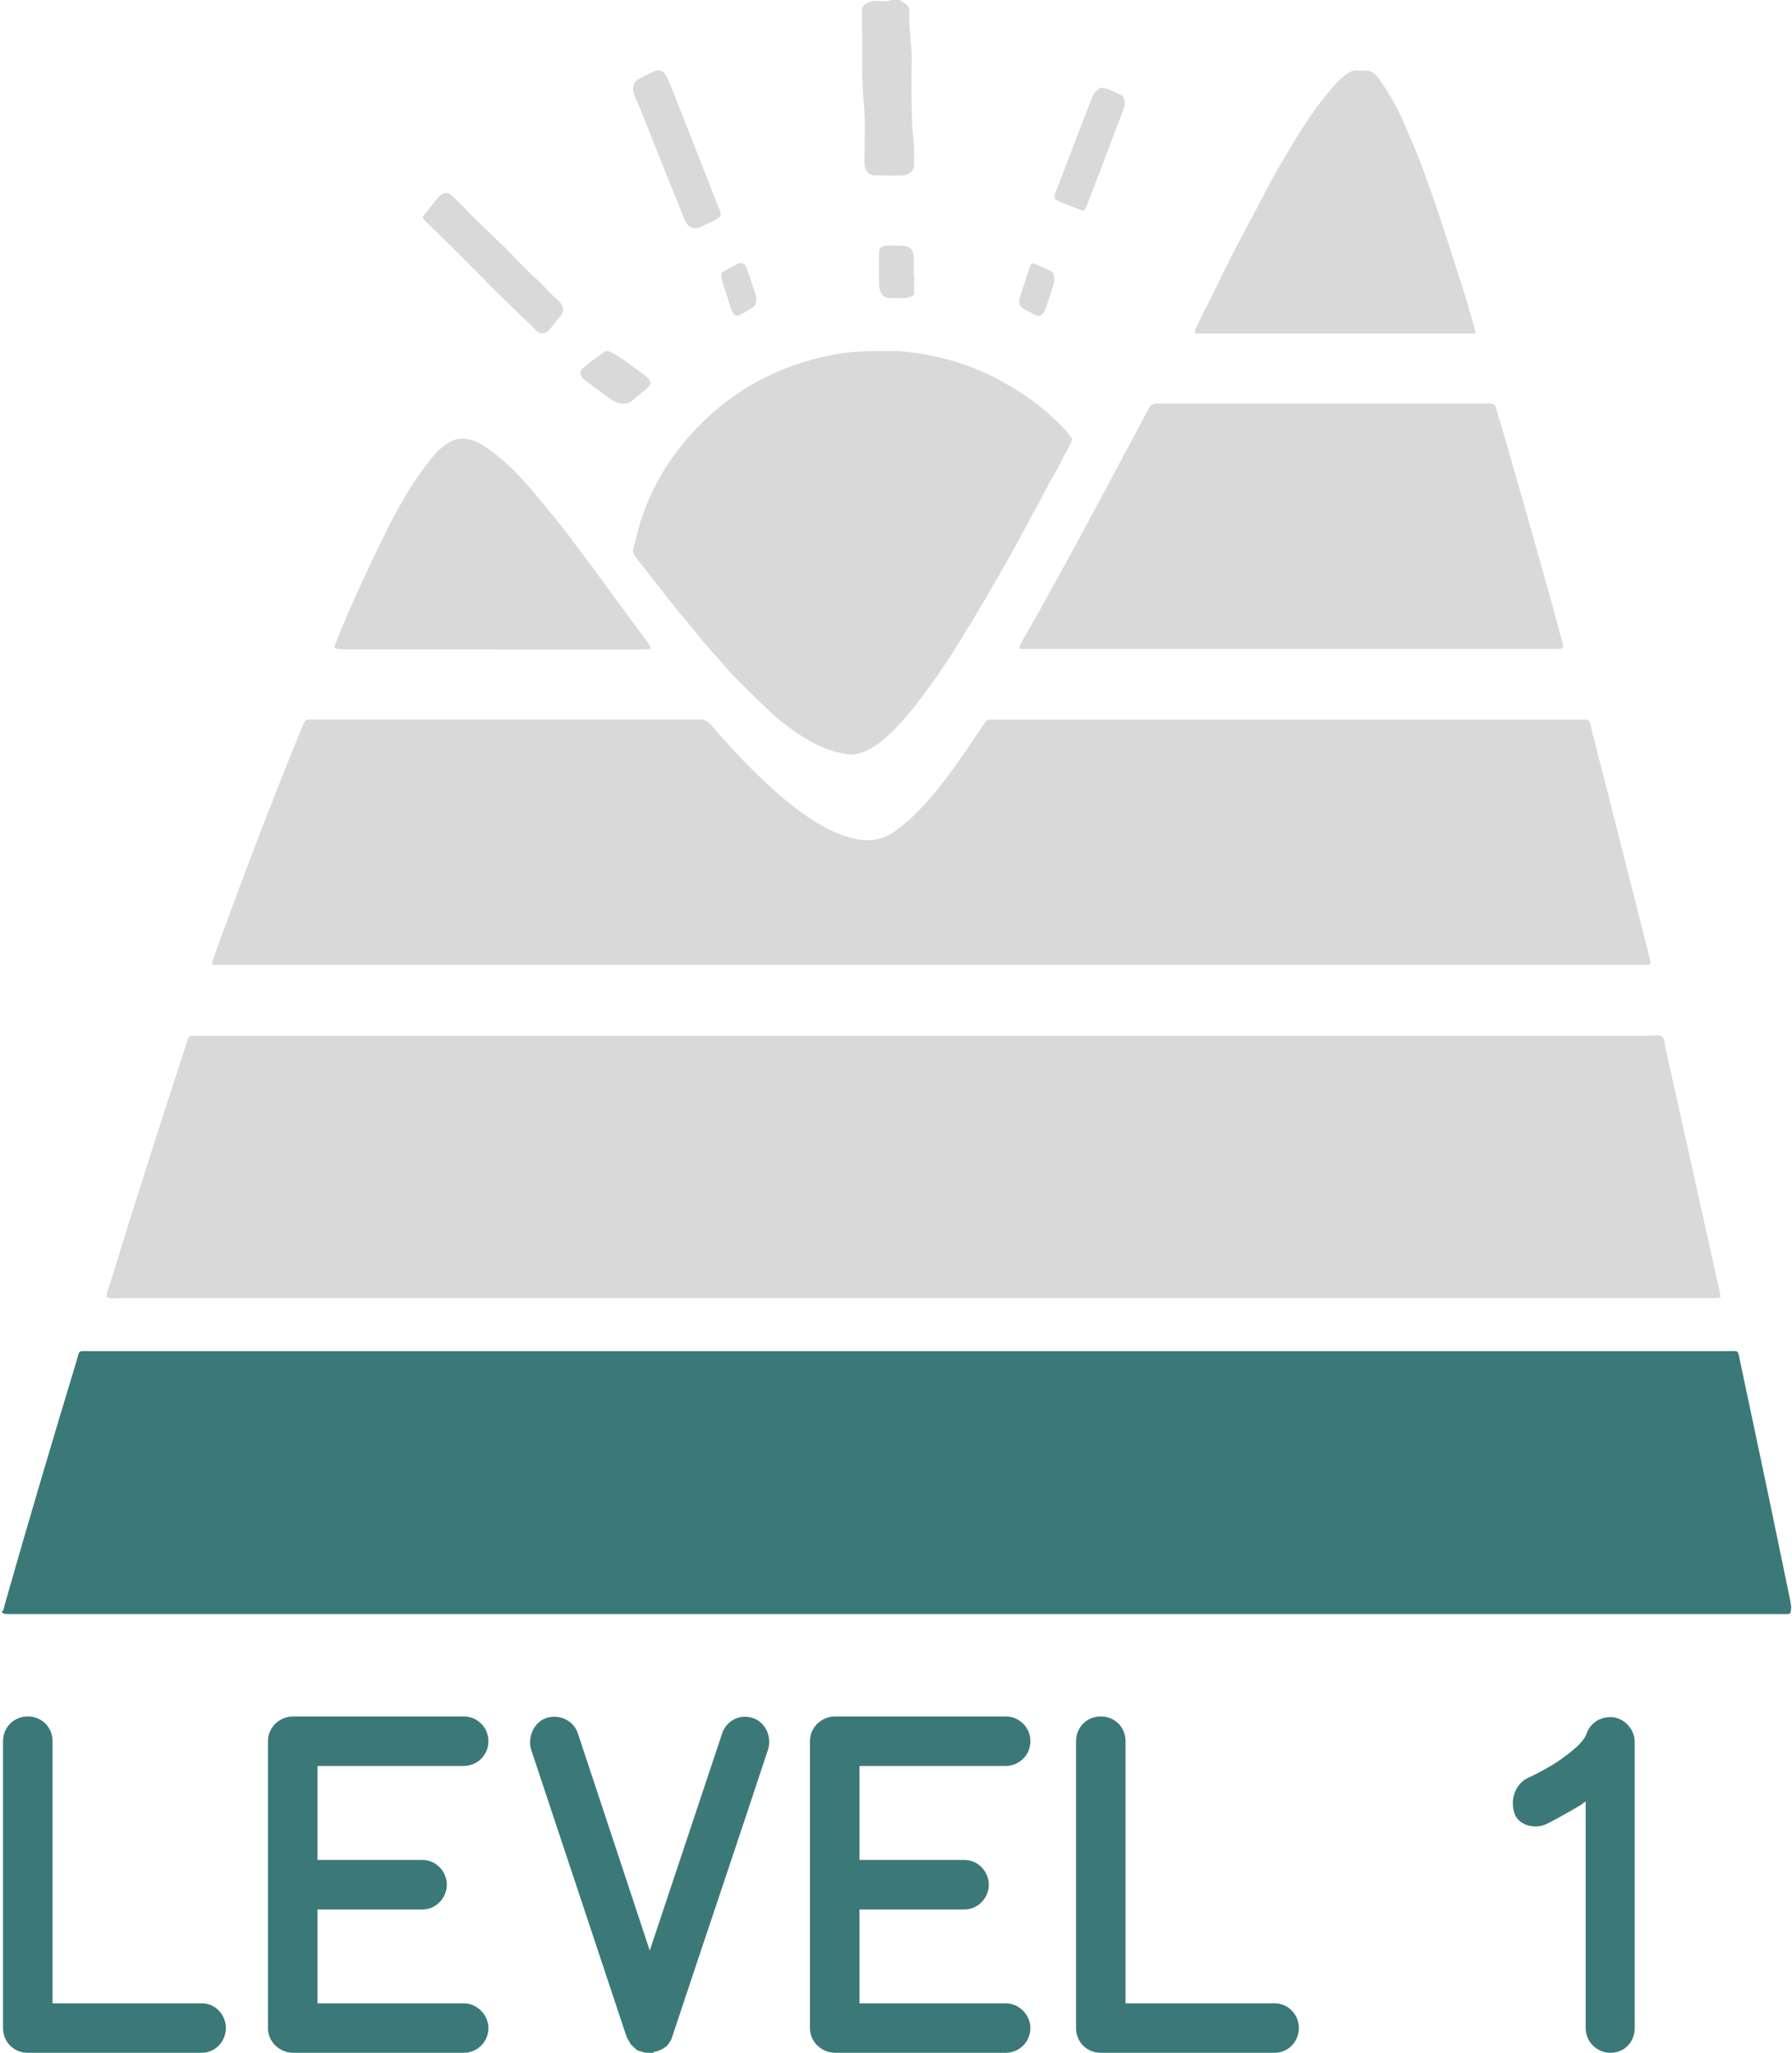
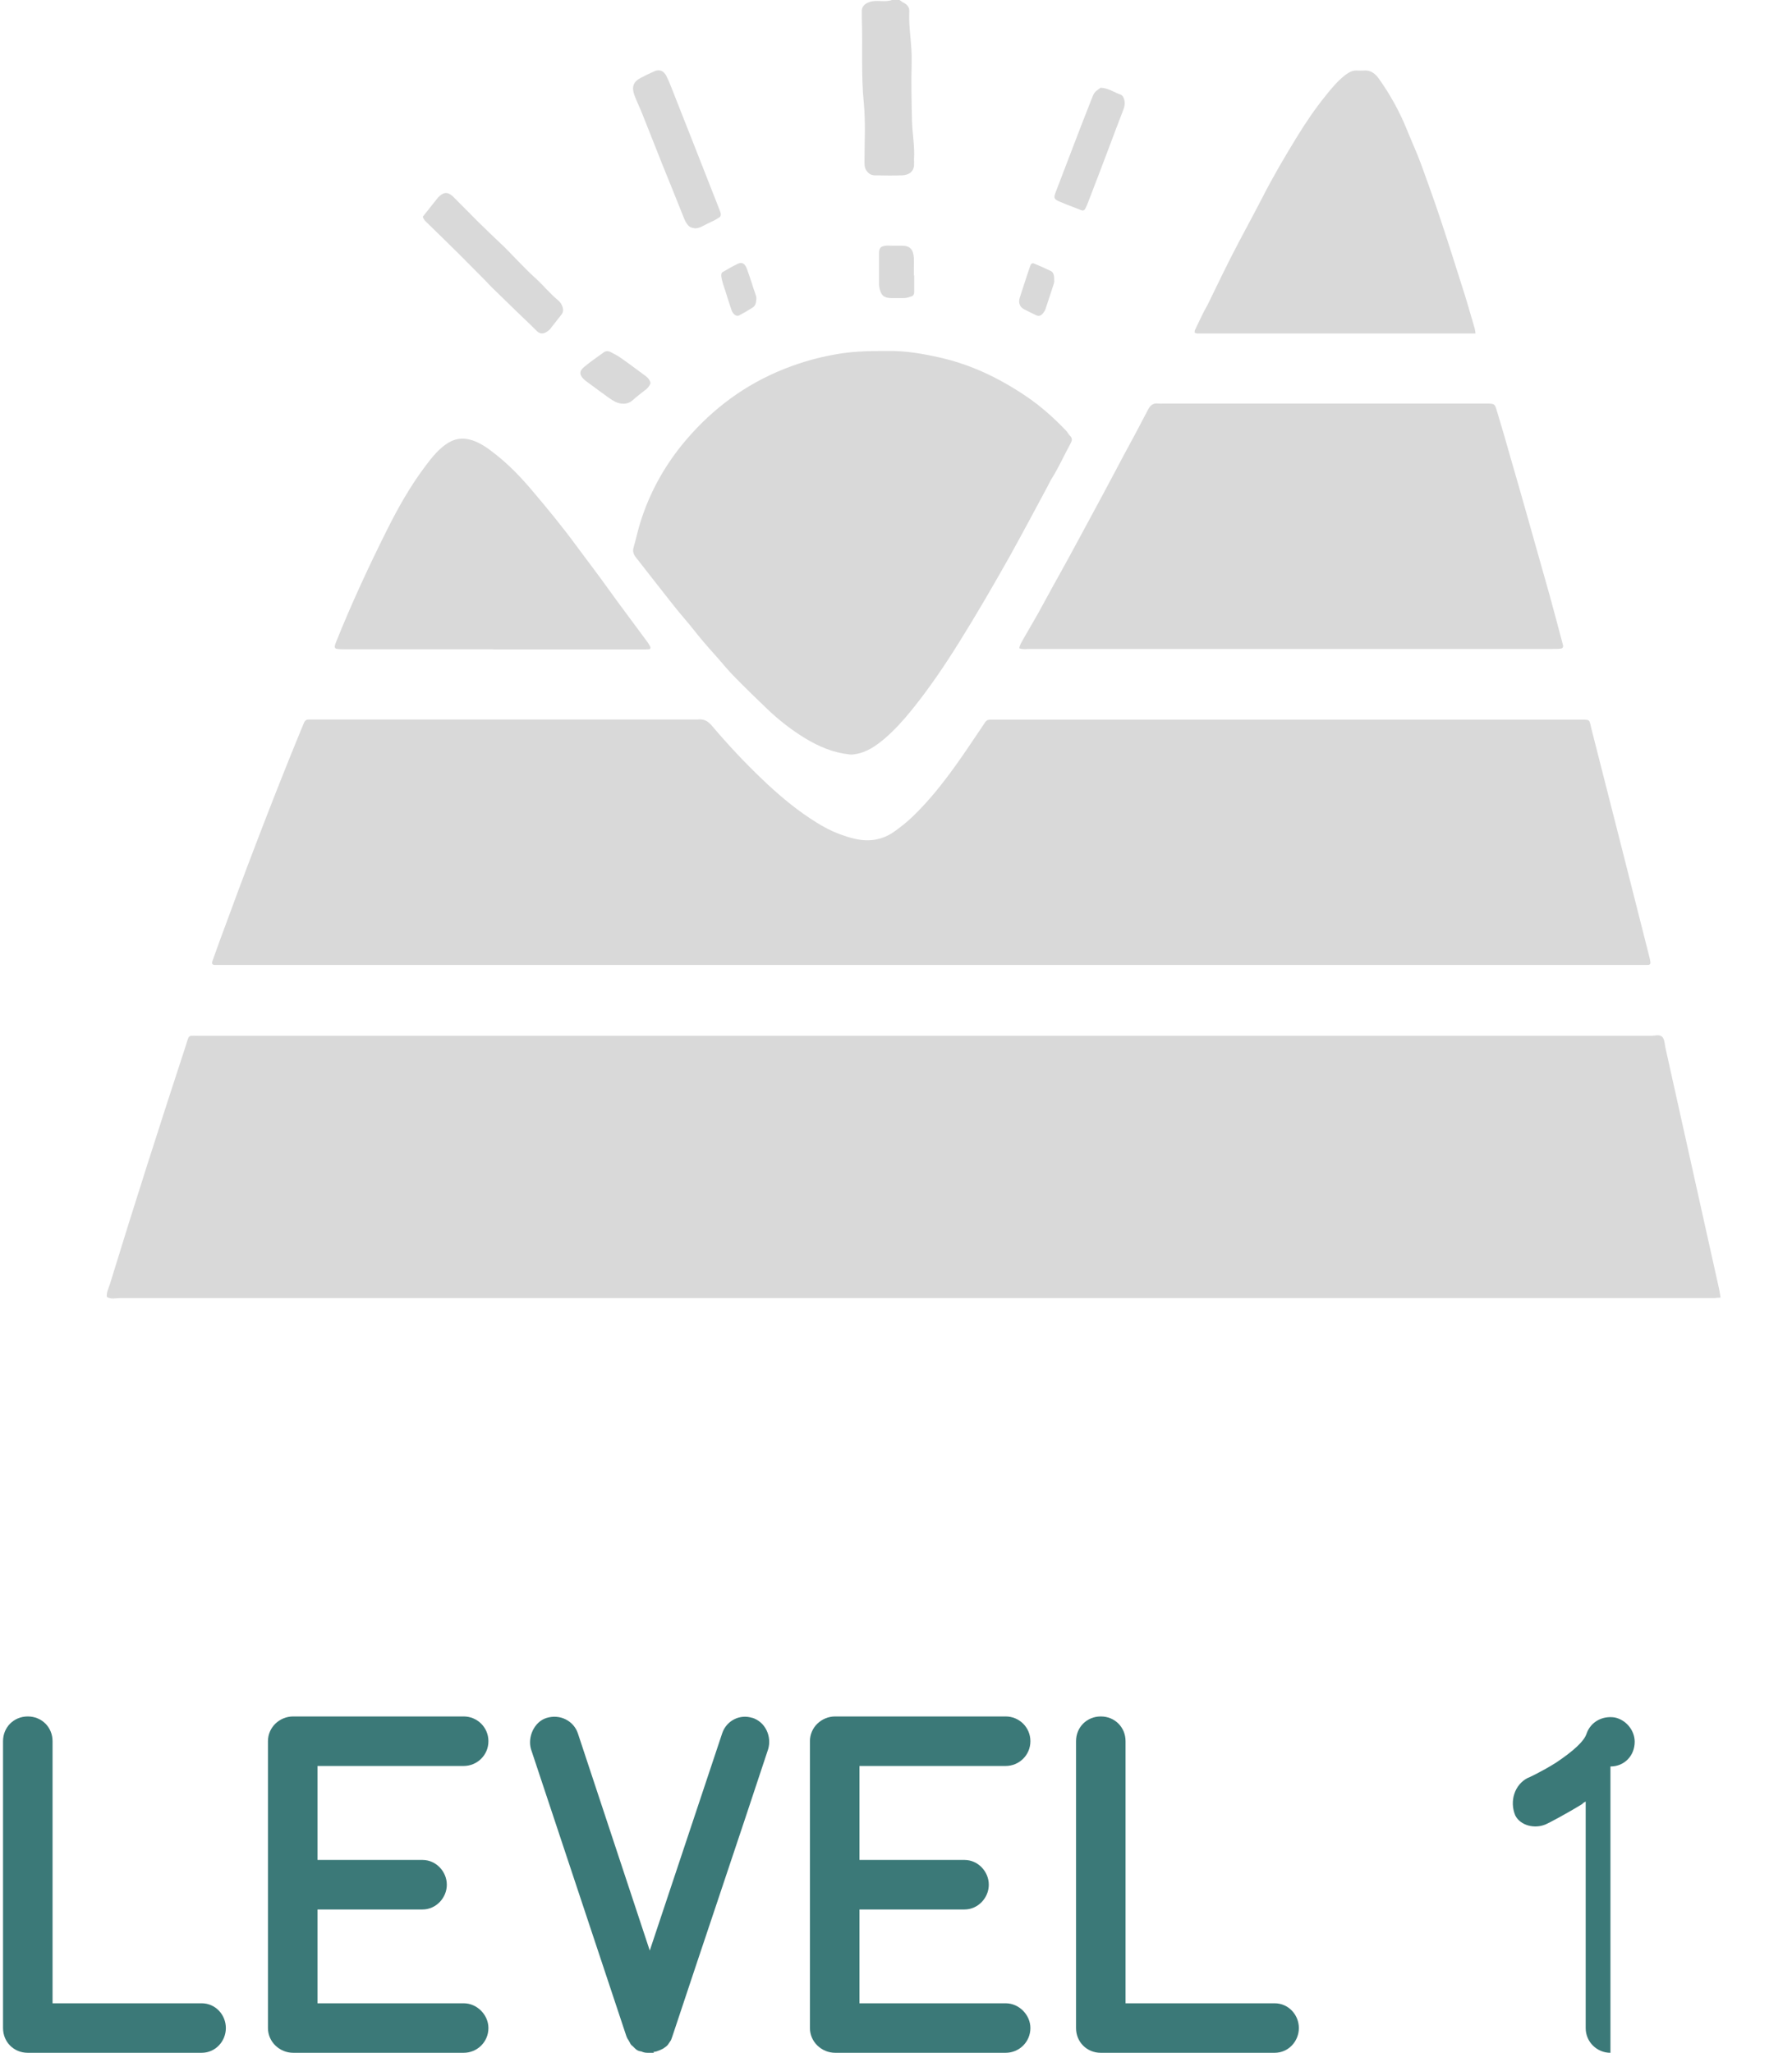
<svg xmlns="http://www.w3.org/2000/svg" id="Layer_1" version="1.1" viewBox="0 0 1064 1219">
  <defs>
    <style>
      .st0 {
        fill: #d9d9d9;
      }

      .st1 {
        fill: #3b7978;
      }
    </style>
  </defs>
-   <path class="st1" d="M956.2,1218.8c-8,0-14.7-6.4-14.7-14.7v-134.5c-.8.6-1.7.8-1.9,1.4-9.4,5.8-20,11.4-21.9,12.2-6.7,2.8-15,.6-18-5.3-3.6-8.6-.3-18.3,7.2-22.2.3,0,8.6-3.9,16.9-9.1,10.3-6.9,16.9-12.8,18.3-17.5,2.5-6.9,9.4-10.5,16.6-9.4,6.9,1.4,11.9,7.8,11.9,14.4v170c0,8.3-6.1,14.7-14.4,14.7Z" />
+   <path class="st1" d="M956.2,1218.8c-8,0-14.7-6.4-14.7-14.7v-134.5c-.8.6-1.7.8-1.9,1.4-9.4,5.8-20,11.4-21.9,12.2-6.7,2.8-15,.6-18-5.3-3.6-8.6-.3-18.3,7.2-22.2.3,0,8.6-3.9,16.9-9.1,10.3-6.9,16.9-12.8,18.3-17.5,2.5-6.9,9.4-10.5,16.6-9.4,6.9,1.4,11.9,7.8,11.9,14.4c0,8.3-6.1,14.7-14.4,14.7Z" />
  <path class="st1" d="M653.6,1218.8c-8.3,0-14.7-6.4-14.7-14.7v-170.3c0-8.3,6.4-14.7,14.7-14.7s14.7,6.4,14.7,14.7v155.6h88.5c8.3,0,14.4,6.9,14.4,14.7s-6.1,14.7-14.4,14.7h-103.2Z" />
  <path class="st1" d="M611.8,1204.1c0,8.3-6.7,14.7-14.7,14.7h-101.2c-8,0-15-6.4-15-14.7v-170.3c0-8.3,6.9-14.7,15-14.7h101.2c8,0,14.7,6.4,14.7,14.7s-6.7,14.7-14.7,14.7h-86.8v55.8h62.4c8,0,14.4,6.9,14.4,14.7s-6.4,14.7-14.4,14.7h-62.4v55.7h86.8c8,0,14.7,6.9,14.7,14.7Z" />
  <path class="st1" d="M446.7,1019.9c7.8,2.5,11.6,11.1,9.4,18.6-18.3,55.5-38.6,115.4-56.9,170.6l-.8,2.2-1.9,2.8-.8.8-1.1.8c-.8.8-4.7,2.5-6.1,2.5l-.8.3q1.1,0,.3.3h-3.6c-1.4,0-2.5-.3-3.6-.8-2.8-.3-3.6-1.7-5.3-3.3-.3-.3,0,.3-1.1-1.1-.3-.6-.8-1.7-1.9-3.3l-.6-1.4-56.6-170.3c-2.2-7.2,1.9-16.4,9.2-18.6,8-2.5,16.1,1.7,18.6,9.1l42.7,129,43-129c2.5-7.5,10.5-11.6,18-9.1Z" />
  <path class="st1" d="M290,1204.1c0,8.3-6.7,14.7-14.7,14.7h-101.2c-8,0-15-6.4-15-14.7v-170.3c0-8.3,6.9-14.7,15-14.7h101.2c8,0,14.7,6.4,14.7,14.7s-6.7,14.7-14.7,14.7h-86.8v55.8h62.4c8,0,14.4,6.9,14.4,14.7s-6.4,14.7-14.4,14.7h-62.4v55.7h86.8c8,0,14.7,6.9,14.7,14.7Z" />
  <path class="st1" d="M16.5,1218.8c-8.3,0-14.7-6.4-14.7-14.7v-170.3c0-8.3,6.4-14.7,14.7-14.7s14.7,6.4,14.7,14.7v155.6h88.5c8.3,0,14.4,6.9,14.4,14.7s-6.1,14.7-14.4,14.7H16.5Z" />
  <path class="st0" d="M535.5,1.1c2.8,1.2,4.5,2.9,4.4,5.5-.5,10.1,1.7,20.1,1.4,30.2-.3,11.6-.1,23.3.2,34.9.2,7.6,1.7,15.2,1.2,22.8,0,1.3.1,2.7,0,4-.4,3.3-2.8,5.4-7,5.6-5.4.2-10.9.1-16.3,0-2.5,0-3.9-1.3-5-2.9-1.2-1.8-1.1-3.7-1.1-5.6,0-11.4.7-22.9-.4-34.3-1.7-16.9-.6-33.9-1.2-50.8,0-1.1,0-2.3,0-3.4-.2-2.8,1.3-4.8,4.6-5.9,4.3-1.5,9,.4,13.3-1.2h4.5c.5.4,1.1.7,1.6,1.1h0Z" />
-   <path class="st1" d="M1063.5,954.7c0,.6-.2,1.2-.2,1.7,0,1.1-.5,1.8-1.6,1.9-2,0-4.1,0-6.1,0H7.8c-1.7,0-3.4,0-5-.1-.6,0-1.2-.7-1.8-1.1,1.4-1.2,1.4-3.1,1.9-4.7,13.7-48.1,27.9-96,42.4-143.9,2.2-7.3.6-6.3,8.2-6.3,241.5,0,483.1,0,724.6,0s164.6,0,246.9,0c8.1,0,6.6-1.2,8.4,7.1,6.1,28.7,12.2,57.5,18.2,86.2,3.8,18.2,7.5,36.3,11.3,54.5.3,1.5.5,3.1.7,4.6h0Z" />
  <path class="st0" d="M1021.7,770.4c-1.5.1-2.6.2-3.7.3-1.5,0-2.9,0-4.4,0-314.1,0-628.1,0-942.2,0-2.7,0-5.5.9-8-.7-.2-2.8,1.1-5.2,1.9-7.7,14.4-47,29.4-93.8,44.7-140.5,2.7-8.1.9-6.8,9-6.8,287.1,0,574.1,0,861.2,0,2.4,0,5.3-1.1,6.9.8,1.3,1.5,1.3,4.3,1.8,6.5,10.6,47.5,21.1,95,31.7,142.5.4,1.7.6,3.4,1,5.7h0Z" />
  <path class="st0" d="M552.8,572.9H133.1c-1.9,0-3.7,0-5.6,0-1.4,0-1.9-.8-1.4-2.2,1.4-3.9,2.8-7.8,4.2-11.7,15.3-41.8,31.1-83.4,48-124.6.8-1.8,1.5-3.7,2.3-5.5.5-1.1,1.3-1.7,2.6-1.7s3.3,0,5,0h224.9c.4,0,.7,0,1.1,0,3.7-.5,6.1.9,8.5,3.7,9.4,11.1,19.4,21.8,30,31.9,8.7,8.3,17.9,16.2,28,22.9,5.8,3.9,11.9,7.4,18.5,9.8,2.6.9,5.2,1.8,7.9,2.4,8.5,2.1,16.5,1,23.8-4.1,3.9-2.8,7.6-5.7,11-9,9.4-9,17.4-19.1,25-29.6,5.4-7.5,10.5-15.2,15.7-22.9.8-1.2,1.6-2.4,2.4-3.6.7-1,1.6-1.4,2.8-1.4,1.3,0,2.6,0,3.9,0h345.7c7.3,0,6-.5,7.6,5.8,11.5,45.1,23,90.3,34.4,135.4.2.9.4,1.7.5,2.6.2,1-.2,1.8-1.4,1.8-2,0-4.1,0-6.1,0h-419.8Z" />
  <path class="st0" d="M605.2,384.9c.3-2.2,1.5-3.8,2.4-5.5,3-5.3,6.2-10.6,9.2-16,3.8-6.8,7.4-13.7,11.2-20.4,9-16.1,17.6-32.4,26.4-48.6,4.2-7.8,8.3-15.6,12.5-23.5,5-9.2,10-18.5,14.8-27.8,1.4-2.6,3.1-3.9,6.1-3.5,1.1.1,2.2,0,3.3,0h190.2c6.8,0,6.1-.1,7.9,5.8,2.7,8.8,5.2,17.6,7.7,26.4,3.1,10.7,6.2,21.4,9.2,32.1,4.6,16.4,9.3,32.8,13.9,49.2,2.7,9.7,5.2,19.4,7.8,29.1,0,.3.2.7.3,1,.1,1-.3,1.8-1.4,1.9-1.8.2-3.7.2-5.6.2h-191.3c-39.5,0-79,0-118.5,0-2,0-4,.4-6.1-.4h0Z" />
  <path class="st0" d="M522.6,208.4c1.5,0,3,0,4.6,0,10.5-.2,20.7,1.6,30.9,3.9,18.6,4.2,35.3,12.3,50.9,22.8,8.8,5.9,16.6,12.9,23.9,20.5.9.9,1.5,2.2,2.4,3.1,1.5,1.5,1.3,2.8.4,4.5-3.8,6.9-6.9,14-11.1,20.7-.9,1.4-1.6,3-2.4,4.5-7.6,14.1-15.1,28.3-22.9,42.3-9.7,17.2-19.6,34.3-30.1,51.1-8.5,13.6-17.5,26.9-27.6,39.4-4.9,6.1-10.2,12-16.2,17.2-5.2,4.4-10.7,8.3-17.8,9.4-1.1.2-2.3.3-3.4.1-9.4-1-17.9-4.6-25.9-9.4-8.2-5-15.8-10.9-22.7-17.5-6.9-6.6-13.8-13.3-20.5-20.2-3.8-3.9-7.1-8.2-10.8-12.2-4.4-4.9-8.6-9.8-12.7-15-3.7-4.7-7.7-9.1-11.4-13.8-7.2-9.1-14.3-18.2-21.4-27.3-.6-.7-1.2-1.4-1.7-2.2-1.1-1.6-1.5-3.3-.9-5.3,1.4-4.8,2.4-9.7,3.9-14.5,5.2-16.9,13.5-32.3,24.6-46.1,15.3-18.9,34.1-33.8,56.7-43.6,11.1-4.8,22.6-8.3,34.7-10.4,8.8-1.6,17.7-2,26.6-2h0Z" />
  <path class="st0" d="M876,198c-55.4,0-110.3,0-165.2,0-.5,0-1-.3-1.5-.5.1-.7,0-1.3.3-1.7,1.7-3.6,3.4-7.2,5.2-10.8.7-1.4,1.5-2.6,2.2-4,4.6-9.4,9.1-18.8,13.8-28.1,6.1-12,12.6-23.7,18.8-35.7,6.2-12.2,13.1-23.9,20.2-35.5,5.3-8.7,11-17.1,17.4-25,3.5-4.4,7.1-8.7,11.5-12.1,2.3-1.8,4.6-3,7.5-2.7,1.1,0,2.2.1,3.2,0,4.1-.5,7,1.6,9.3,4.8,6.5,9.2,12.1,19.1,16.4,29.7,2.9,7.2,6.2,14.3,8.9,21.7,3.9,10.8,7.8,21.5,11.4,32.4,4.9,14.7,9.5,29.4,14.2,44.2,2.1,6.7,4,13.6,6,20.3.2.7.3,1.5.5,3.1h0Z" />
  <path class="st0" d="M292.9,385.5h-88.1c-1.7,0-3.3,0-5-.3-.8-.1-1.2-.9-1-1.7.1-.7.4-1.5.7-2.2,9.1-22.7,19.4-44.9,30.3-66.7,6.5-13,13.6-25.6,22.2-37.1,3.6-4.8,7.2-9.6,12.2-13.3,5.1-3.8,10.3-4.7,16.2-2.8,5.2,1.7,9.6,5,13.8,8.3,8.3,6.5,15.6,14.2,22.4,22.3,8.9,10.5,17.6,21.1,25.8,32.3,6.2,8.4,12.5,16.6,18.6,25.1,7.6,10.6,15.5,21,23.2,31.5.7.9,1.3,1.9,1.8,2.9.4.8.2,1.6-.7,1.7-1.7.1-3.3.1-5,.1h-87.5Z" />
  <path class="st0" d="M251,128.7c2.9-3.7,5.9-7.4,8.9-11.2.4-.4.7-.8,1.2-1.2,2.6-2.2,4.6-2.3,7.2-.2.4.3.8.7,1.2,1.1,4.8,4.8,9.6,9.7,14.4,14.5,5.1,5,10.3,10,15.5,14.9.5.5,1,1,1.6,1.6,5.7,5.8,11.2,11.8,17.2,17.2,4.6,4.2,8.6,9.2,13.4,13.1,1.2,1,1.9,2.3,2.4,3.7.5,1.5.5,3.1-.5,4.4-2.3,3-4.6,5.9-6.9,8.8-.6.7-1.4,1.2-2.1,1.7-2.1,1.3-4,1.2-5.8-.6-3.1-3.1-6.3-6.2-9.5-9.2-5.8-5.6-11.6-11.3-17.4-16.9-1.4-1.4-2.8-3-4.2-4.4-5.2-5.2-10.4-10.5-15.6-15.7-6.1-6.1-12.4-12.1-18.5-18.1-.9-.9-2-1.7-2.4-3.4h0Z" />
  <path class="st0" d="M412.2,135.4c-1.5,0-2.8-.6-3.8-1.8-1-1.2-1.7-2.6-2.3-4.1-4.2-10.7-8.6-21.3-12.9-32-4-9.9-7.8-19.9-11.8-29.8-1.5-3.8-3.3-7.4-4.7-11.1-1.8-5-.7-8.1,3.8-10.4,2.7-1.4,5.3-2.7,8.1-3.9,2.9-1.3,5.4-.3,7,2.7,1,2,1.9,4,2.7,6.1,5.4,13.7,10.8,27.4,16.2,41.1,4.2,10.7,8.4,21.4,12.6,32.1.3.8.6,1.5.8,2.3.2,1.1,0,2-1,2.6-1,.6-1.9,1.2-2.9,1.7-2.5,1.2-5.1,2.4-7.5,3.7-1.4.7-2.8,1-4.3,1h0Z" />
  <path class="st0" d="M653.5,52.1c4.4.1,7.9,2.7,11.9,4.1,1.1.4,1.5,1.4,1.9,2.3.8,2.2.6,4.3-.3,6.6-3,7.7-5.9,15.5-8.8,23.2-3.9,10.3-7.8,20.6-11.8,30.9-3,7.8-2.5,6.1-8.5,4-3-1.1-6-2.3-9-3.6-3.1-1.4-3.3-2.1-2.2-5.2,3.7-9.7,7.4-19.3,11.1-29,3.3-8.7,6.7-17.4,10.1-26,1.8-4.7,1.8-4.6,5.7-7.4h0c0,0,0,0,0,0Z" />
  <path class="st0" d="M542.8,163.5v10c0,1.2-.5,2.1-1.7,2.5-1.5.5-3,1-4.6,1-2.4,0-4.9,0-7.3,0-4.5-.1-6.2-1.7-7.1-6.4-.2-.9-.2-1.8-.2-2.8,0-5.8,0-11.5,0-17.3,0-3.2,1-4.3,3.9-4.6,1.4-.2,2.8,0,4.2,0,1.9,0,3.8,0,5.7,0,4.5,0,6.6,2.2,6.9,7.1.1,1.9,0,3.7,0,5.6v5h0Z" />
  <path class="st0" d="M626,166.7c0,.4-.2,1.6-.6,2.7-1.5,4.7-3.1,9.3-4.6,14-.4,1.1-1,2-1.7,2.8-1.1,1.3-2.4,1.7-3.8,1-2.4-1.2-4.9-2.3-7.3-3.6-2.5-1.3-3.5-3.9-2.5-6.9,1.2-3.9,2.6-7.8,3.8-11.7.8-2.5,1.7-5,2.5-7.4.4-1.1,1.2-1.5,2-1.2,3.4,1.4,6.8,2.9,10.1,4.5,1.6.8,2.1,2.4,2,5.8h0Z" />
  <path class="st0" d="M386.3,227.3c-.5,1.5-1.3,2.7-2.6,3.8-2.7,2.1-5.5,4.2-8,6.5-2.9,2.6-6.9,2.7-10.7.8-1.1-.6-2.2-1.3-3.2-2-4.3-3.1-8.7-6.3-13-9.5-.7-.5-1.4-1-1.9-1.5-2.9-2.7-3.2-4.9-.1-7.5,3.7-3.1,7.8-5.9,11.8-8.8,1.1-.8,2.6-.8,3.9-.1,2.1,1.1,4.3,2.2,6.1,3.5,4.8,3.3,9.3,6.8,14,10.2,1.4,1,2.6,2,3.2,3.4.2.5.4,1,.5,1.4h0Z" />
  <path class="st0" d="M449,177.8c0,2.1-.6,3.9-2.1,4.8-2.7,1.7-5.4,3.3-8.1,4.7-1.6.8-3.6-.7-4.5-3.3-1.3-3.7-2.4-7.5-3.6-11.2-.9-2.7-1.9-5.4-2.4-8.4-.2-1.5,0-2.5,1-3,2.8-1.6,5.7-3.3,8.6-4.7,2.6-1.3,4.4-.3,5.6,3,1,2.7,1.9,5.5,2.8,8.2.7,2.1,1.3,4.2,2.1,6.3.4,1.1.8,2.3.7,3.5h0Z" />
</svg>